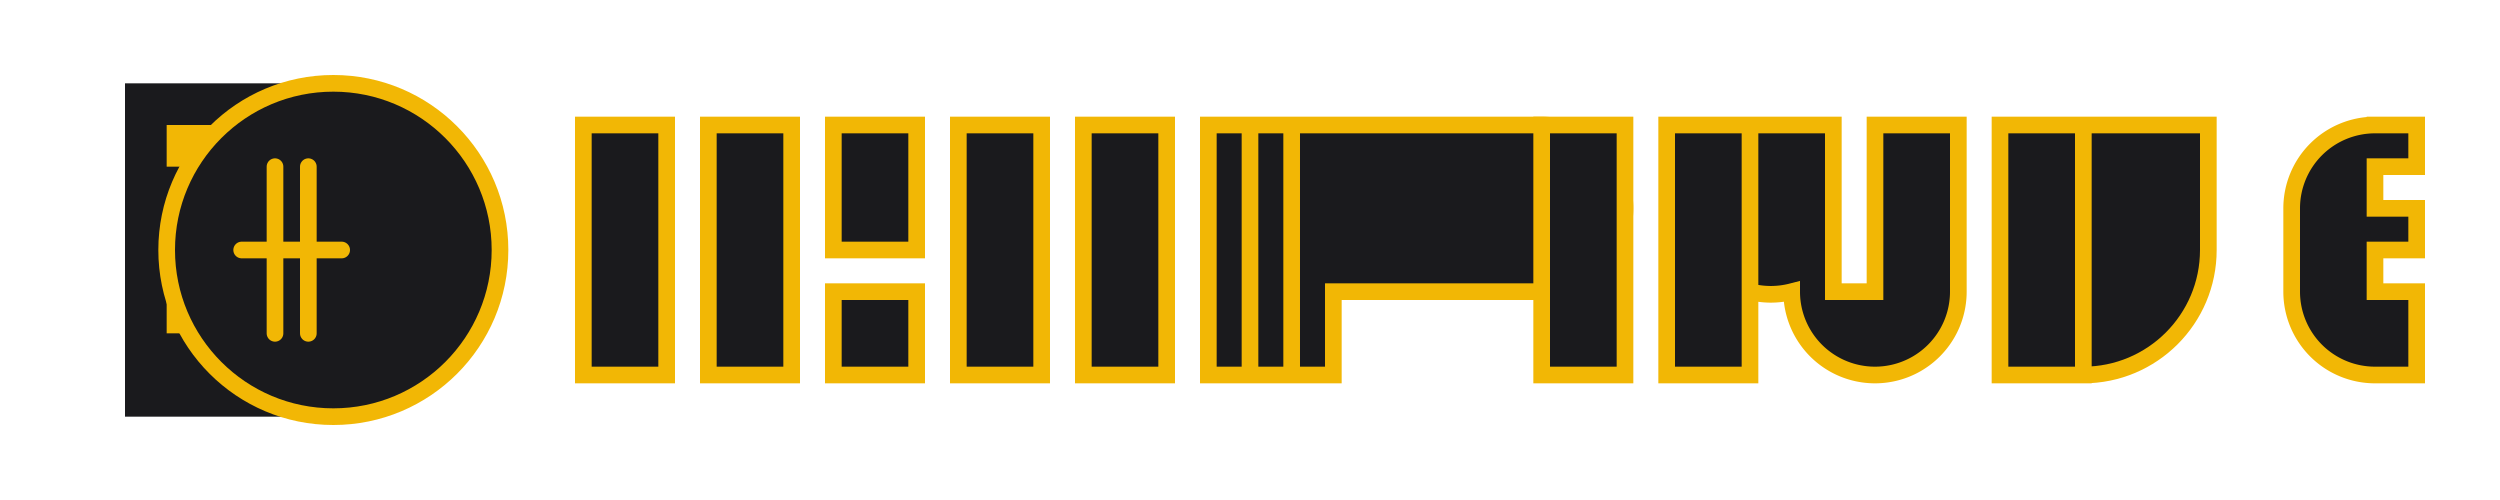
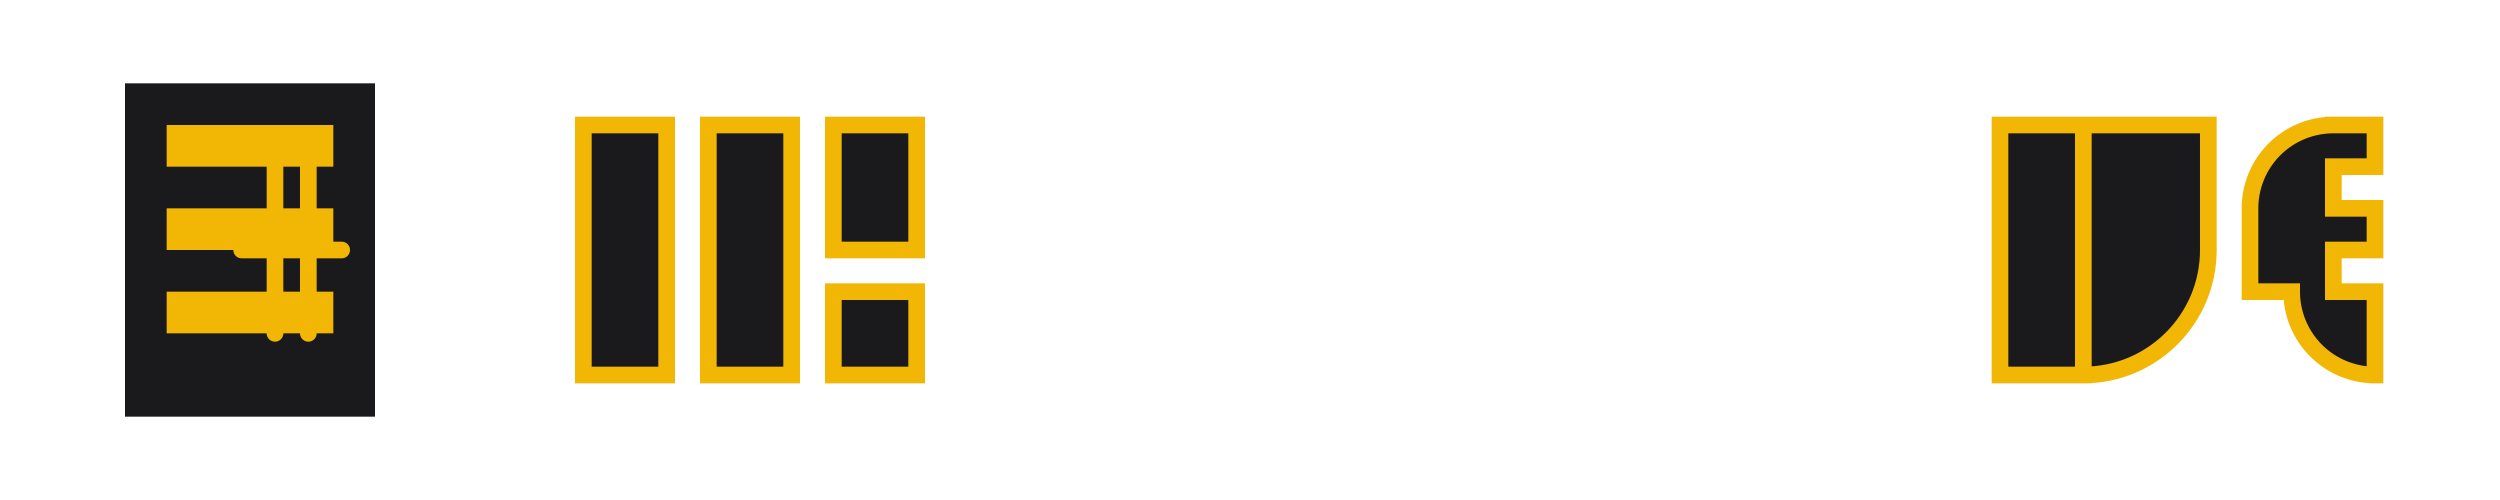
<svg xmlns="http://www.w3.org/2000/svg" viewBox="0 0 300 60" fill="none">
  <path d="M15 10h30v40H15V10z" fill="#1A1A1D" />
  <path d="M20 15h20v5H20v-5zM20 25h20v5H20v-5zM20 35h20v5H20v-5z" fill="#F2B705" />
-   <path d="M60 30c0 11.046-8.954 20-20 20s-20-8.954-20-20 8.954-20 20-20 20 8.954 20 20z" fill="#1A1A1D" stroke="#F2B705" stroke-width="2" />
  <path d="M37 20v20M33 20v20M41 30H29" stroke="#F2B705" stroke-width="2" stroke-linecap="round" stroke-linejoin="round" />
  <path d="M70 15h10v30H70V15zM85 15h10v30H85V15zM100 15h10v15h-10V15zM100 35h10v10h-10V35z" fill="#1A1A1D" stroke="#F2B705" stroke-width="2" />
-   <path d="M115 15h10v30h-10V15zM130 15h10v30h-10V15zM145 15h10v30h-10V15zM160 15h25a10 10 0 0 1 0 20h-25v10h-10V15h10z" fill="#1A1A1D" stroke="#F2B705" stroke-width="2" />
-   <path d="M185 15h10v30h-10V15zM200 15h10v30h-10V15zM215 35a10 10 0 0 0 20 0V15h-10v20h-5V15h-10v20a10 10 0 0 0 5 0z" fill="#1A1A1D" stroke="#F2B705" stroke-width="2" />
  <path d="M240 15h10v30h-10V15zM255 15h10v15c0 8.284-6.716 15-15 15V15h5z" fill="#1A1A1D" stroke="#F2B705" stroke-width="2" />
-   <path d="M275 35a10 10 0 0 0 10 10h5V35h-5v-5h5v-5h-5v-5h5v-5h-5a10 10 0 0 0-10 10v10z" fill="#1A1A1D" stroke="#F2B705" stroke-width="2" />
+   <path d="M275 35a10 10 0 0 0 10 10V35h-5v-5h5v-5h-5v-5h5v-5h-5a10 10 0 0 0-10 10v10z" fill="#1A1A1D" stroke="#F2B705" stroke-width="2" />
</svg>